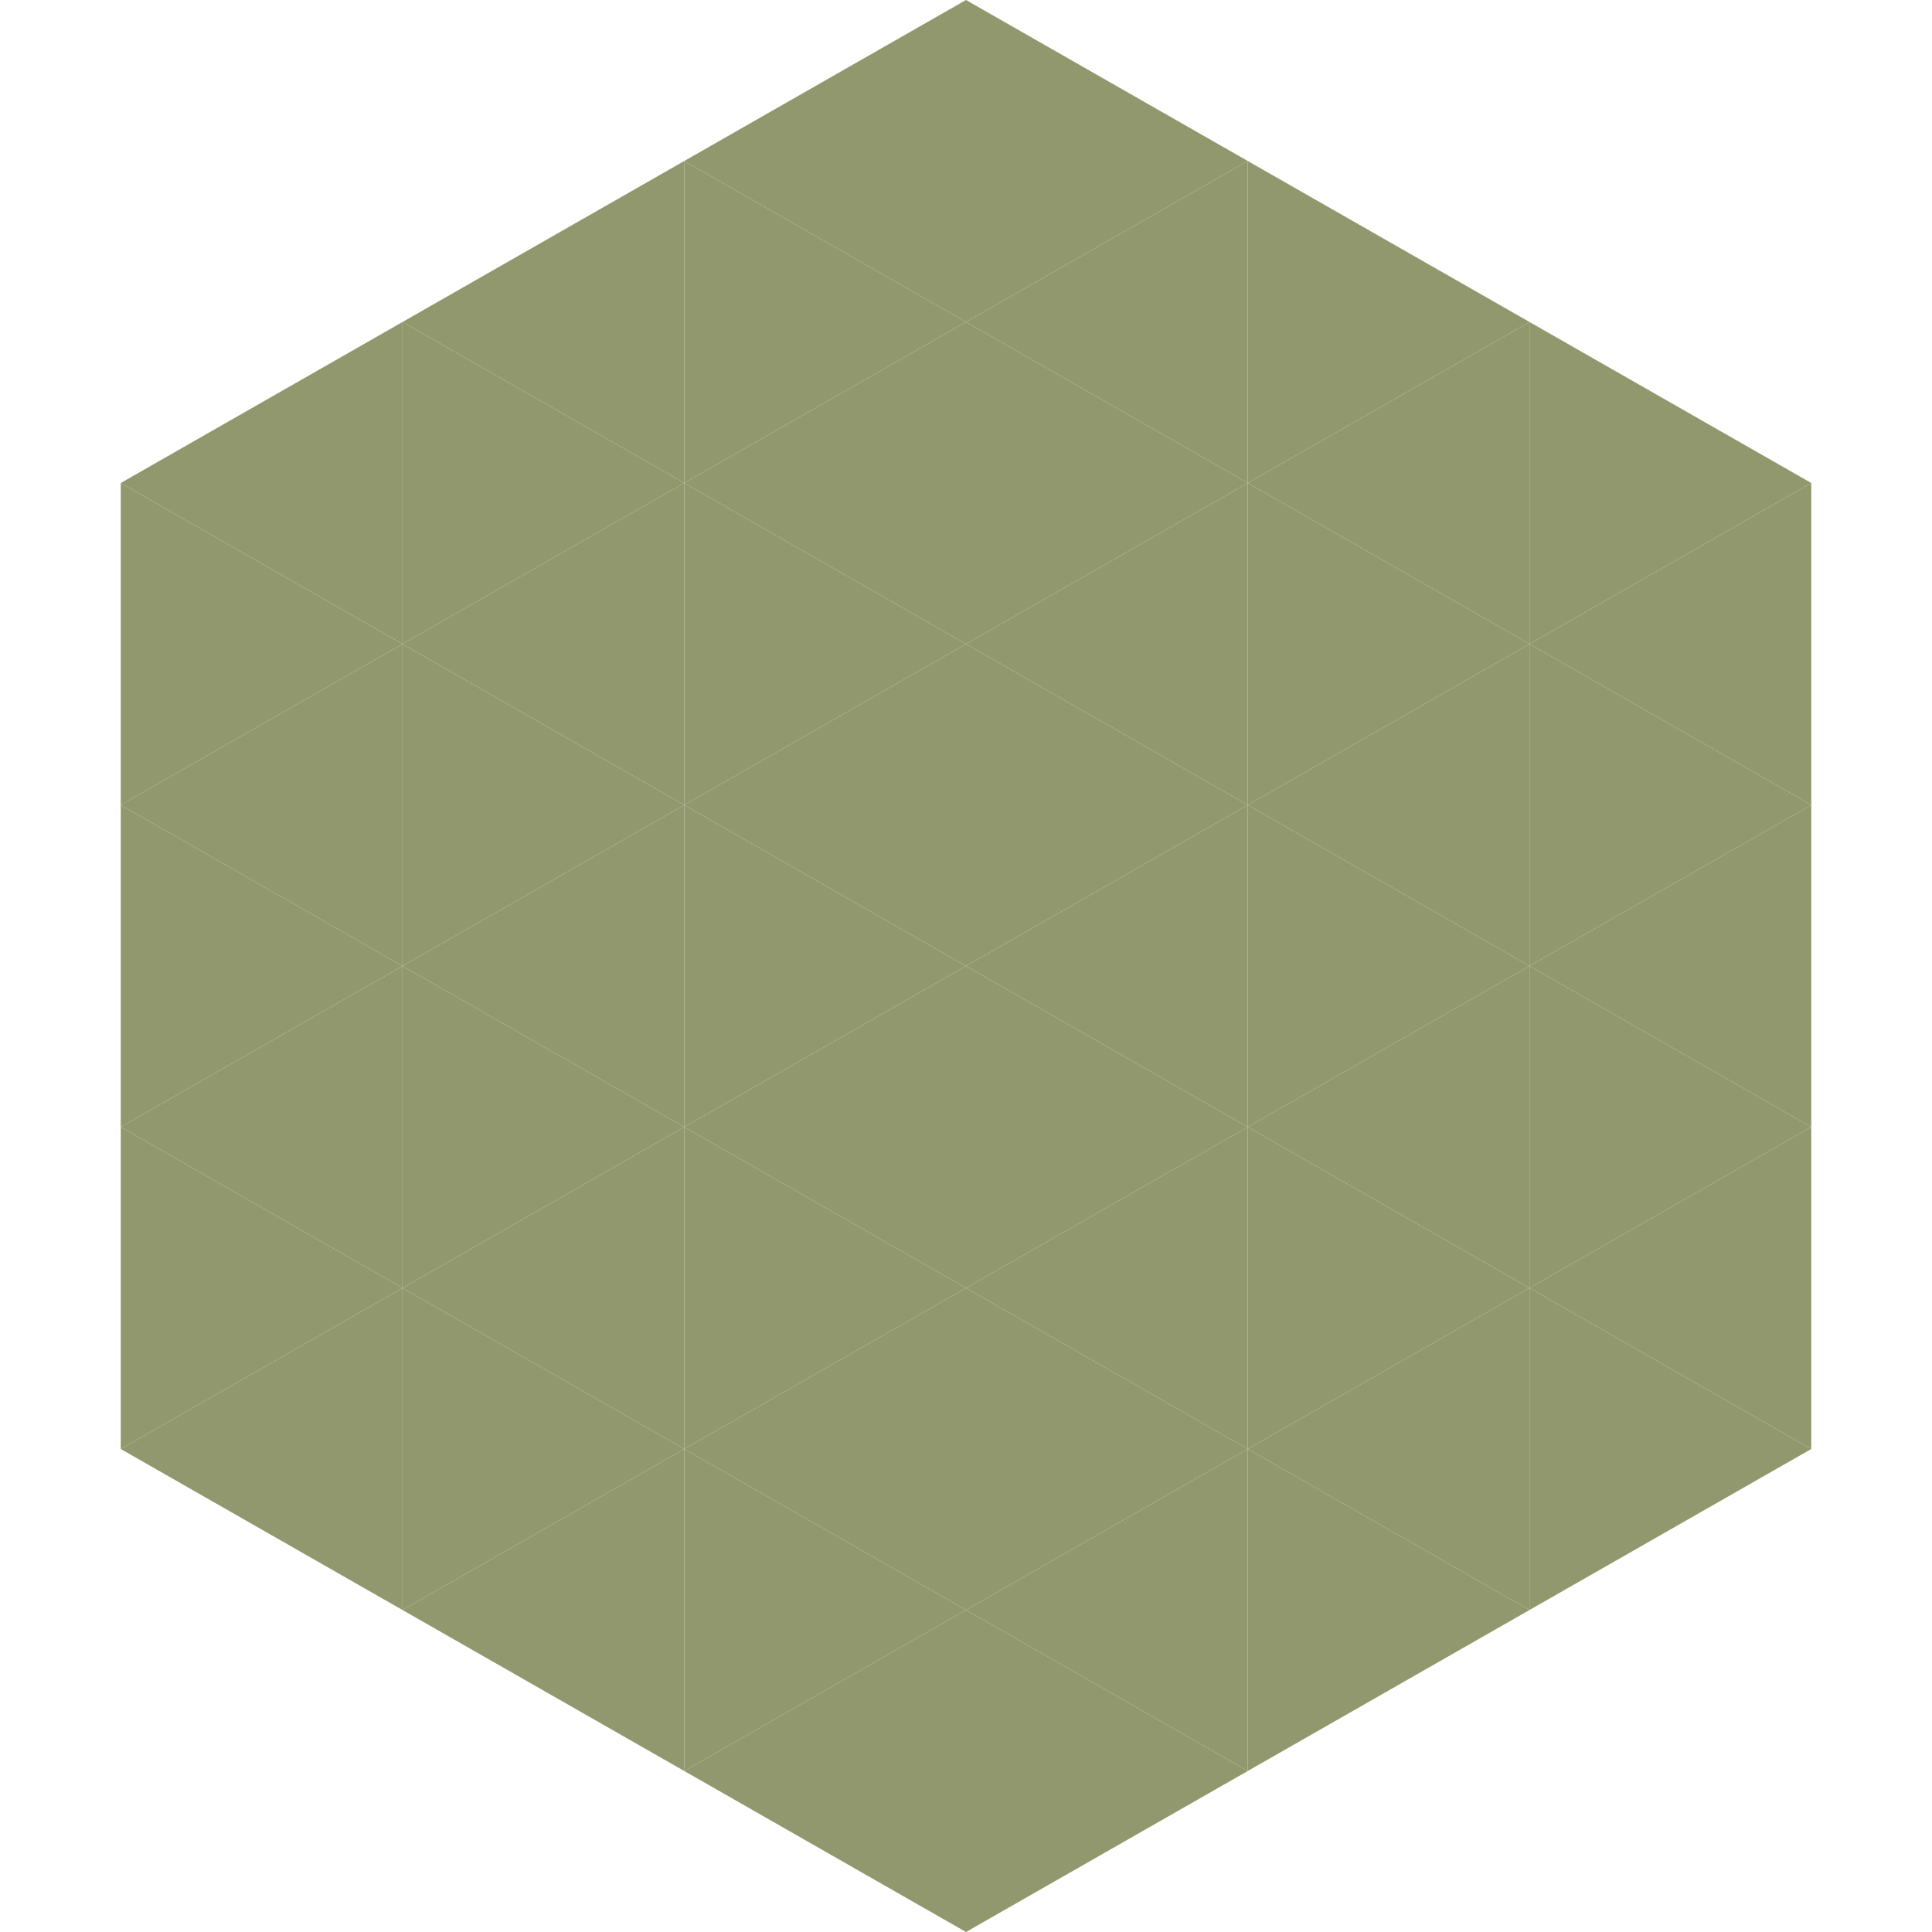
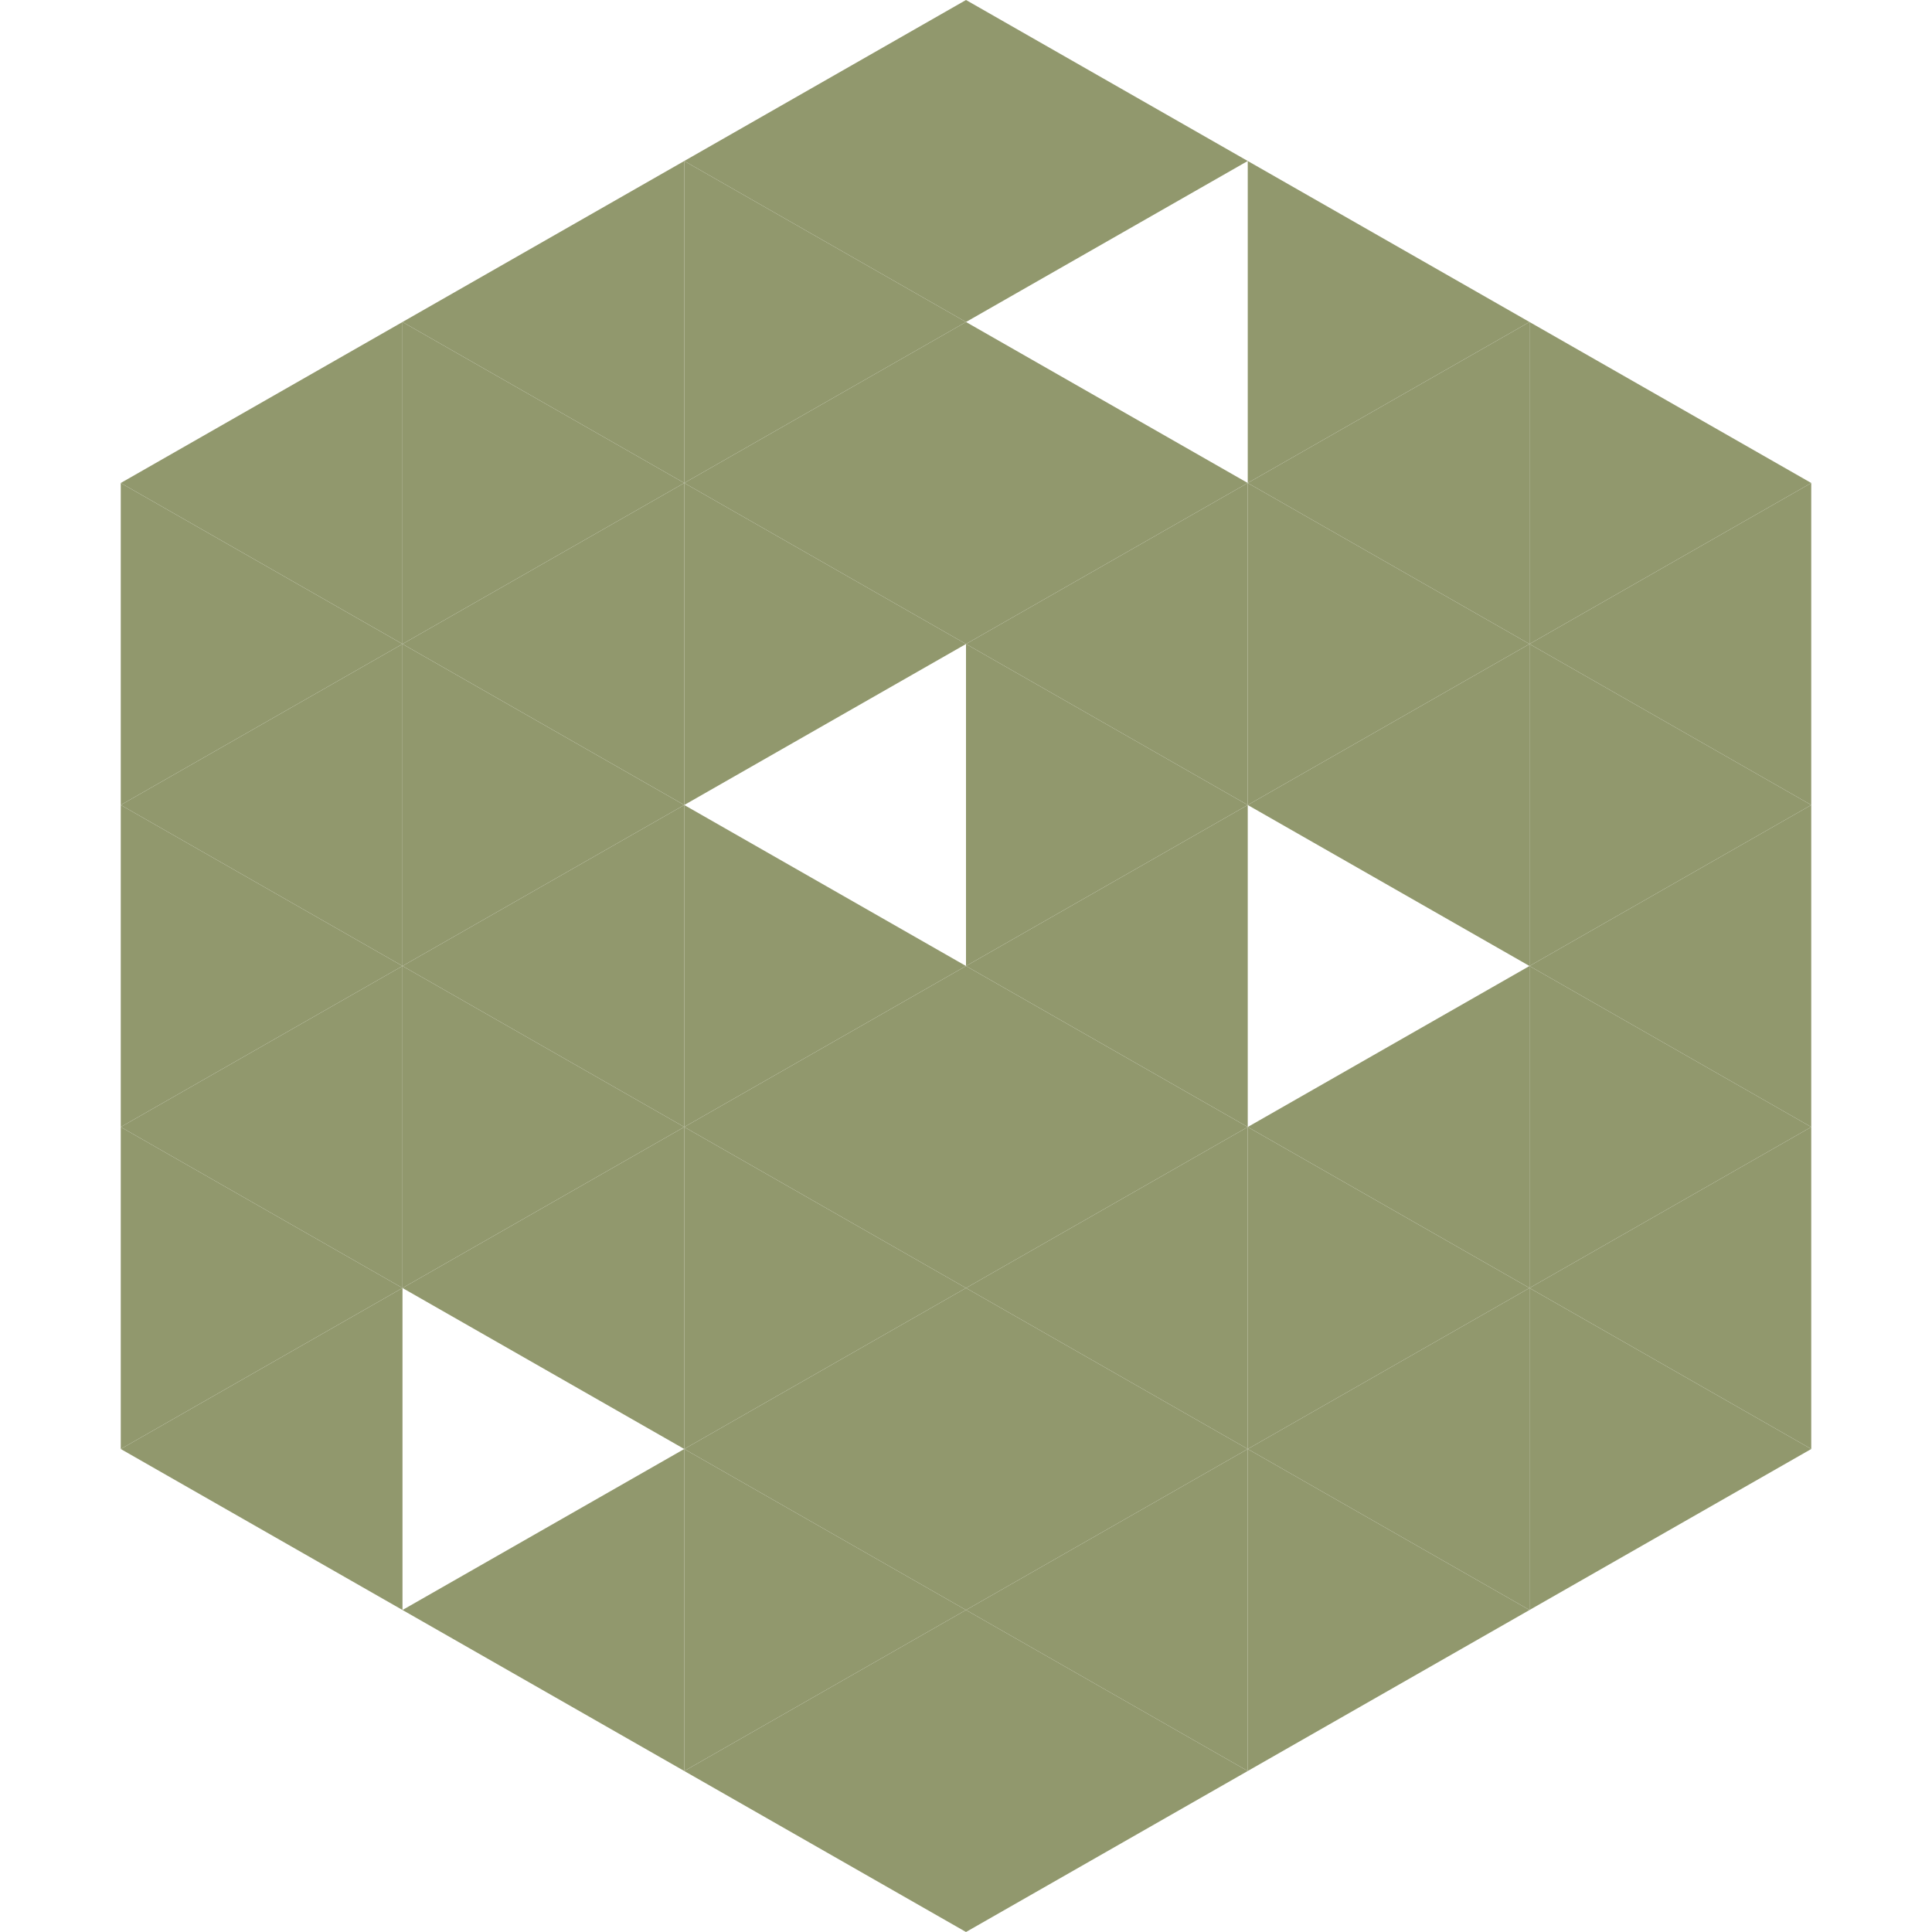
<svg xmlns="http://www.w3.org/2000/svg" width="240" height="240">
  <polygon points="50,40 15,60 50,80" style="fill:rgb(145,152,109)" />
  <polygon points="190,40 225,60 190,80" style="fill:rgb(145,152,109)" />
  <polygon points="15,60 50,80 15,100" style="fill:rgb(145,152,109)" />
  <polygon points="225,60 190,80 225,100" style="fill:rgb(145,152,109)" />
  <polygon points="50,80 15,100 50,120" style="fill:rgb(145,152,109)" />
  <polygon points="190,80 225,100 190,120" style="fill:rgb(145,152,109)" />
  <polygon points="15,100 50,120 15,140" style="fill:rgb(145,152,109)" />
  <polygon points="225,100 190,120 225,140" style="fill:rgb(145,152,109)" />
  <polygon points="50,120 15,140 50,160" style="fill:rgb(145,152,109)" />
  <polygon points="190,120 225,140 190,160" style="fill:rgb(145,152,109)" />
  <polygon points="15,140 50,160 15,180" style="fill:rgb(145,152,109)" />
  <polygon points="225,140 190,160 225,180" style="fill:rgb(145,152,109)" />
  <polygon points="50,160 15,180 50,200" style="fill:rgb(145,152,109)" />
  <polygon points="190,160 225,180 190,200" style="fill:rgb(145,152,109)" />
  <polygon points="15,180 50,200 15,220" style="fill:rgb(255,255,255); fill-opacity:0" />
  <polygon points="225,180 190,200 225,220" style="fill:rgb(255,255,255); fill-opacity:0" />
  <polygon points="50,0 85,20 50,40" style="fill:rgb(255,255,255); fill-opacity:0" />
-   <polygon points="190,0 155,20 190,40" style="fill:rgb(255,255,255); fill-opacity:0" />
  <polygon points="85,20 50,40 85,60" style="fill:rgb(145,152,109)" />
  <polygon points="155,20 190,40 155,60" style="fill:rgb(145,152,109)" />
  <polygon points="50,40 85,60 50,80" style="fill:rgb(145,152,109)" />
  <polygon points="190,40 155,60 190,80" style="fill:rgb(145,152,109)" />
  <polygon points="85,60 50,80 85,100" style="fill:rgb(145,152,109)" />
  <polygon points="155,60 190,80 155,100" style="fill:rgb(145,152,109)" />
  <polygon points="50,80 85,100 50,120" style="fill:rgb(145,152,109)" />
  <polygon points="190,80 155,100 190,120" style="fill:rgb(145,152,109)" />
  <polygon points="85,100 50,120 85,140" style="fill:rgb(145,152,109)" />
-   <polygon points="155,100 190,120 155,140" style="fill:rgb(145,152,109)" />
  <polygon points="50,120 85,140 50,160" style="fill:rgb(145,152,109)" />
  <polygon points="190,120 155,140 190,160" style="fill:rgb(145,152,109)" />
  <polygon points="85,140 50,160 85,180" style="fill:rgb(145,152,109)" />
  <polygon points="155,140 190,160 155,180" style="fill:rgb(145,152,109)" />
-   <polygon points="50,160 85,180 50,200" style="fill:rgb(145,152,109)" />
  <polygon points="190,160 155,180 190,200" style="fill:rgb(145,152,109)" />
  <polygon points="85,180 50,200 85,220" style="fill:rgb(145,152,109)" />
  <polygon points="155,180 190,200 155,220" style="fill:rgb(145,152,109)" />
  <polygon points="120,0 85,20 120,40" style="fill:rgb(145,152,109)" />
  <polygon points="120,0 155,20 120,40" style="fill:rgb(145,152,109)" />
  <polygon points="85,20 120,40 85,60" style="fill:rgb(145,152,109)" />
-   <polygon points="155,20 120,40 155,60" style="fill:rgb(145,152,109)" />
  <polygon points="120,40 85,60 120,80" style="fill:rgb(145,152,109)" />
  <polygon points="120,40 155,60 120,80" style="fill:rgb(145,152,109)" />
  <polygon points="85,60 120,80 85,100" style="fill:rgb(145,152,109)" />
  <polygon points="155,60 120,80 155,100" style="fill:rgb(145,152,109)" />
-   <polygon points="120,80 85,100 120,120" style="fill:rgb(145,152,109)" />
  <polygon points="120,80 155,100 120,120" style="fill:rgb(145,152,109)" />
  <polygon points="85,100 120,120 85,140" style="fill:rgb(145,152,109)" />
  <polygon points="155,100 120,120 155,140" style="fill:rgb(145,152,109)" />
  <polygon points="120,120 85,140 120,160" style="fill:rgb(145,152,109)" />
  <polygon points="120,120 155,140 120,160" style="fill:rgb(145,152,109)" />
  <polygon points="85,140 120,160 85,180" style="fill:rgb(145,152,109)" />
  <polygon points="155,140 120,160 155,180" style="fill:rgb(145,152,109)" />
  <polygon points="120,160 85,180 120,200" style="fill:rgb(145,152,109)" />
  <polygon points="120,160 155,180 120,200" style="fill:rgb(145,152,109)" />
  <polygon points="85,180 120,200 85,220" style="fill:rgb(145,152,109)" />
  <polygon points="155,180 120,200 155,220" style="fill:rgb(145,152,109)" />
  <polygon points="120,200 85,220 120,240" style="fill:rgb(145,152,109)" />
  <polygon points="120,200 155,220 120,240" style="fill:rgb(145,152,109)" />
  <polygon points="85,220 120,240 85,260" style="fill:rgb(255,255,255); fill-opacity:0" />
  <polygon points="155,220 120,240 155,260" style="fill:rgb(255,255,255); fill-opacity:0" />
</svg>